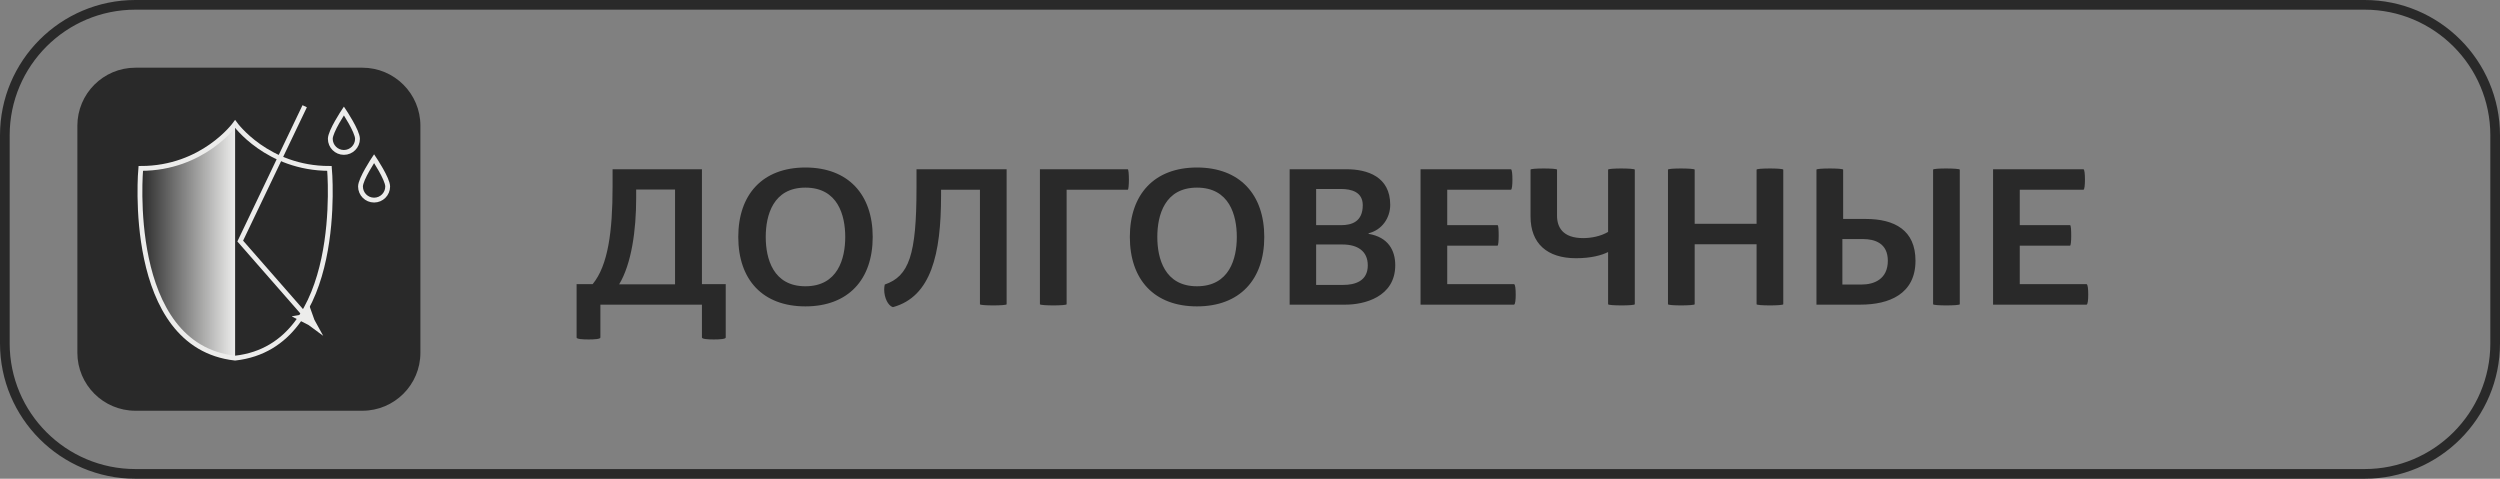
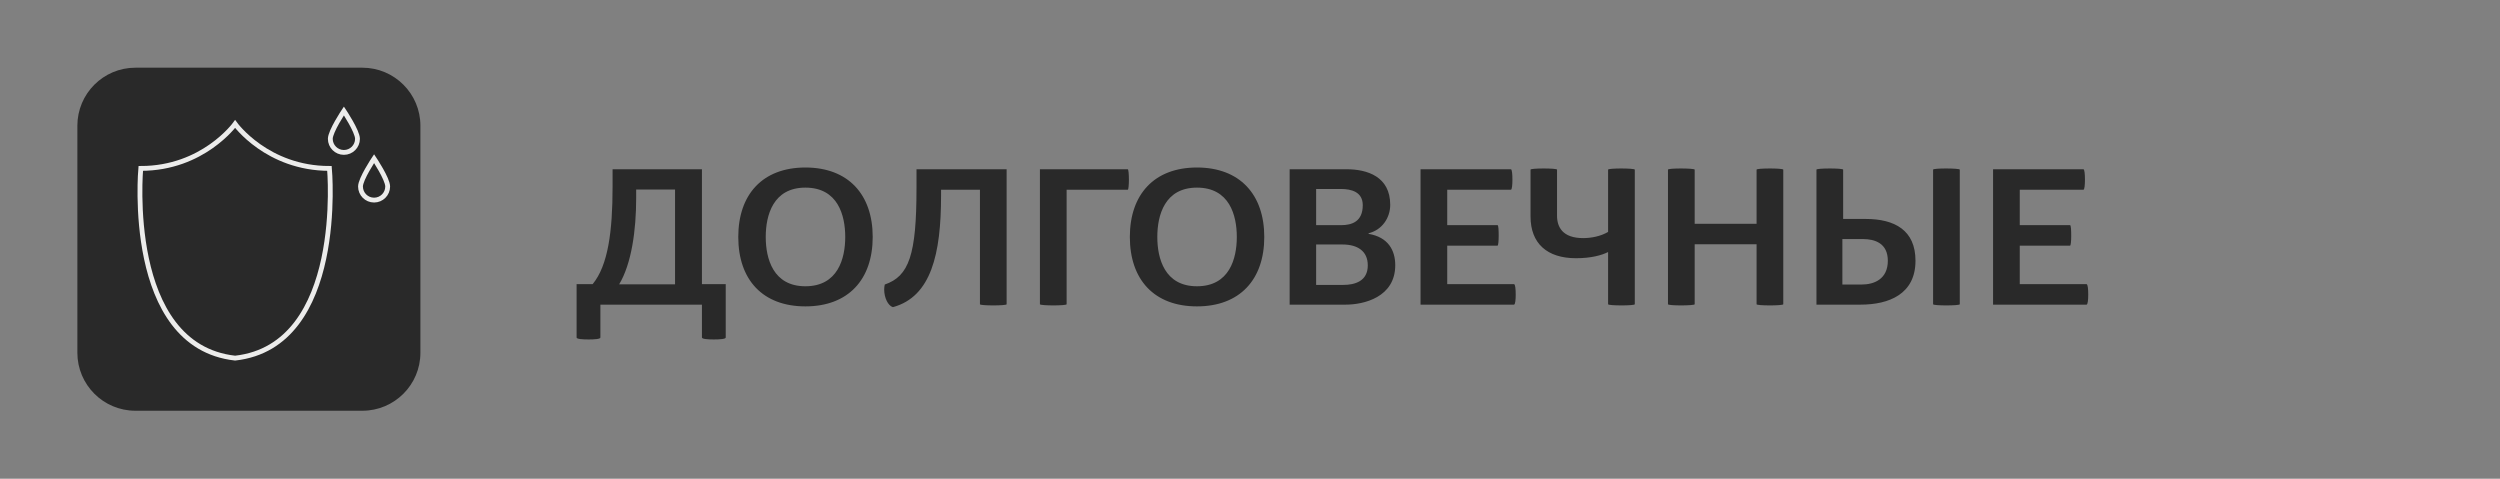
<svg xmlns="http://www.w3.org/2000/svg" width="517" height="99" viewBox="0 0 517 99" fill="none">
  <rect x="0" y="0" width="517" height="99" fill="#808080" stroke="none" />
-   <path d="M1 28C1 13.088 13.088 1 28 1H489C503.912 1 516 13.088 516 28V71C516 85.912 503.912 98 489 98H28C13.088 98 1 85.912 1 71V28Z" stroke="#292929" stroke-width="2" />
  <path d="M119.24 69.8V58.76H122.56C125.76 54.88 126.68 47.8 126.68 38.6V35H145.16V58.76H150.08V69.8C150.08 70.12 148.84 70.2 147.6 70.2C146.44 70.2 145.16 70.12 145.16 69.8V63H124.16V69.8C124.16 70.12 122.96 70.2 121.72 70.2C120.44 70.2 119.24 70.12 119.24 69.8ZM128.04 58.8H139.6V39.2H131.56V40.96C131.56 47.64 130.6 54.56 128.04 58.8ZM166.555 63.36C157.715 63.36 152.675 57.84 152.675 49C152.675 40.2 157.715 34.64 166.555 34.64C175.395 34.64 180.475 40.2 180.475 49C180.475 57.84 175.395 63.36 166.555 63.36ZM166.555 59.2C173.275 59.2 174.795 53.48 174.795 49C174.795 44.52 173.275 38.8 166.555 38.8C159.875 38.8 158.355 44.52 158.355 49C158.355 53.48 159.875 59.2 166.555 59.2ZM202.651 62.92V39.24H194.611V40.48C194.611 52.52 192.571 61.36 184.651 63.52C183.611 63.2 182.851 61.52 182.851 59.88C182.851 59.64 182.891 59.08 182.971 58.84C187.971 57.12 189.531 52.76 189.531 38.92V35H208.171V62.92C208.171 63.08 206.811 63.16 205.451 63.16C203.971 63.16 202.651 63.08 202.651 62.92ZM215.057 62.92V35H233.217C233.377 35 233.457 36.08 233.457 37.16C233.457 38.16 233.377 39.24 233.217 39.24H220.577V62.92C220.577 63.08 219.177 63.16 217.857 63.16C216.457 63.16 215.057 63.08 215.057 62.92ZM247.532 63.36C238.692 63.36 233.652 57.84 233.652 49C233.652 40.2 238.692 34.64 247.532 34.64C256.372 34.64 261.452 40.2 261.452 49C261.452 57.84 256.372 63.36 247.532 63.36ZM247.532 59.2C254.252 59.2 255.772 53.48 255.772 49C255.772 44.52 254.252 38.8 247.532 38.8C240.852 38.8 239.332 44.52 239.332 49C239.332 53.48 240.852 59.2 247.532 59.2ZM266.698 63V35H278.458C282.698 35 287.498 36.48 287.498 42.36C287.498 45.04 285.818 47.56 283.018 48.24V48.36C287.098 49.04 288.538 51.8 288.538 54.84C288.538 61.48 282.018 63 278.298 63H266.698ZM272.178 58.92H277.778C280.178 58.92 282.858 58.16 282.858 54.88C282.858 51.92 280.738 50.56 277.618 50.56H272.178V58.92ZM272.178 46.56H277.378C279.538 46.56 281.818 45.84 281.818 42.44C281.818 39.68 279.458 39.08 277.298 39.08H272.178V46.56ZM293.768 63V35H312.448C312.688 35 312.768 36.08 312.768 37.16C312.768 38.16 312.688 39.24 312.448 39.24H299.288V46.56H309.688C309.888 46.56 309.928 47.68 309.928 48.76C309.928 49.8 309.848 50.8 309.688 50.8H299.288V58.76H313.088C313.368 58.76 313.448 59.84 313.448 60.92C313.448 61.92 313.368 63 313.088 63H293.768ZM332.554 62.92V52.12C331.194 52.8 329.034 53.4 325.914 53.4C319.954 53.4 316.514 50.36 316.514 44.76V35.08C316.514 34.92 317.834 34.84 319.234 34.84C320.634 34.84 321.994 34.92 321.994 35.08V44.6C321.994 46.96 323.154 49.24 327.394 49.24C329.114 49.24 331.074 48.84 332.554 47.96V35.08C332.554 34.92 333.914 34.84 335.234 34.84C336.634 34.84 338.074 34.92 338.074 35.08V62.92C338.074 63.08 336.714 63.16 335.354 63.16C333.914 63.16 332.554 63.08 332.554 62.92ZM344.94 62.92V35.08C344.94 34.92 346.18 34.84 347.62 34.84C348.98 34.84 350.46 34.92 350.46 35.08V46.28H363.26V35.08C363.26 34.92 364.58 34.84 366.02 34.84C367.38 34.84 368.78 34.92 368.78 35.08V62.92C368.78 63.08 367.38 63.16 366.06 63.16C364.58 63.16 363.26 63.08 363.26 62.92V50.52H350.46V62.92C350.46 63.08 348.98 63.16 347.66 63.16C346.26 63.16 344.94 63.08 344.94 62.92ZM399.763 62.92V35.08C399.763 34.92 401.043 34.84 402.443 34.84C403.843 34.84 405.283 34.92 405.283 35.08V62.92C405.283 63.08 403.923 63.16 402.483 63.16C401.123 63.16 399.763 63.08 399.763 62.92ZM375.643 63V35.08C375.643 34.92 376.963 34.84 378.403 34.84C379.803 34.84 381.163 34.92 381.163 35.08V45.28H385.843C391.803 45.28 396.123 47.6 396.123 53.92C396.123 60.8 390.683 63 384.763 63H375.643ZM381.003 58.84H385.003C387.523 58.84 390.403 57.76 390.403 53.92C390.403 50.28 387.683 49.44 385.283 49.44H381.003V58.84ZM412.167 63V35H430.847C431.087 35 431.167 36.08 431.167 37.16C431.167 38.16 431.087 39.24 430.847 39.24H417.687V46.56H428.087C428.287 46.56 428.327 47.68 428.327 48.76C428.327 49.8 428.247 50.8 428.087 50.8H417.687V58.76H431.487C431.767 58.76 431.847 59.84 431.847 60.92C431.847 61.92 431.767 63 431.487 63H412.167Z" fill="#292929" />
  <path d="M74.94 14H28C21.373 14 16 19.373 16 26V72.94C16 79.567 21.373 84.94 28 84.94H74.94C81.567 84.94 86.94 79.567 86.94 72.94V26C86.94 19.373 81.567 14 74.94 14Z" fill="#292929" />
  <path d="M68.131 34.83C55.241 34.83 48.621 25.64 48.621 25.64C48.621 25.64 42.001 34.83 29.111 34.83C29.111 34.83 25.751 71.51 48.621 74.06C71.501 71.51 68.131 34.83 68.131 34.83Z" stroke="#ECECEB" stroke-miterlimit="10" />
-   <path d="M63.01 21.97L49.68 49.85L63.61 65.77" stroke="#ECECEB" stroke-miterlimit="10" />
-   <path d="M62.898 64.96L63.658 62.55L63.748 62.57L65.018 66.14C65.628 67.24 66.228 68.34 66.838 69.45C65.828 68.7 64.818 67.96 63.798 67.21L60.418 65.48L60.398 65.4L62.898 64.96Z" fill="#ECECEB" />
  <path d="M73.929 28.71C73.929 30.26 72.669 31.52 71.119 31.52C69.569 31.52 68.309 30.26 68.309 28.71C68.309 27.16 71.119 22.95 71.119 22.95C71.119 22.95 73.929 27.16 73.929 28.71Z" stroke="#ECECEB" stroke-miterlimit="10" />
  <path d="M80.171 38.57C80.171 40.12 78.911 41.38 77.361 41.38C75.811 41.38 74.551 40.12 74.551 38.57C74.551 37.02 77.361 32.81 77.361 32.81C77.361 32.81 80.171 37.01 80.171 38.57Z" stroke="#ECECEB" stroke-miterlimit="10" />
-   <path d="M48.621 25.64C48.621 25.64 42.001 34.83 29.111 34.83C29.111 34.83 25.751 71.51 48.621 74.06V25.64Z" fill="url(#paint0_linear_1588_190)" />
  <defs>
    <linearGradient id="paint0_linear_1588_190" x1="48.625" y1="49.855" x2="28.941" y2="49.855" gradientUnits="userSpaceOnUse">
      <stop stop-color="#ECECEB" />
      <stop offset="1" stop-color="#ECECEB" stop-opacity="0" />
    </linearGradient>
  </defs>
</svg>